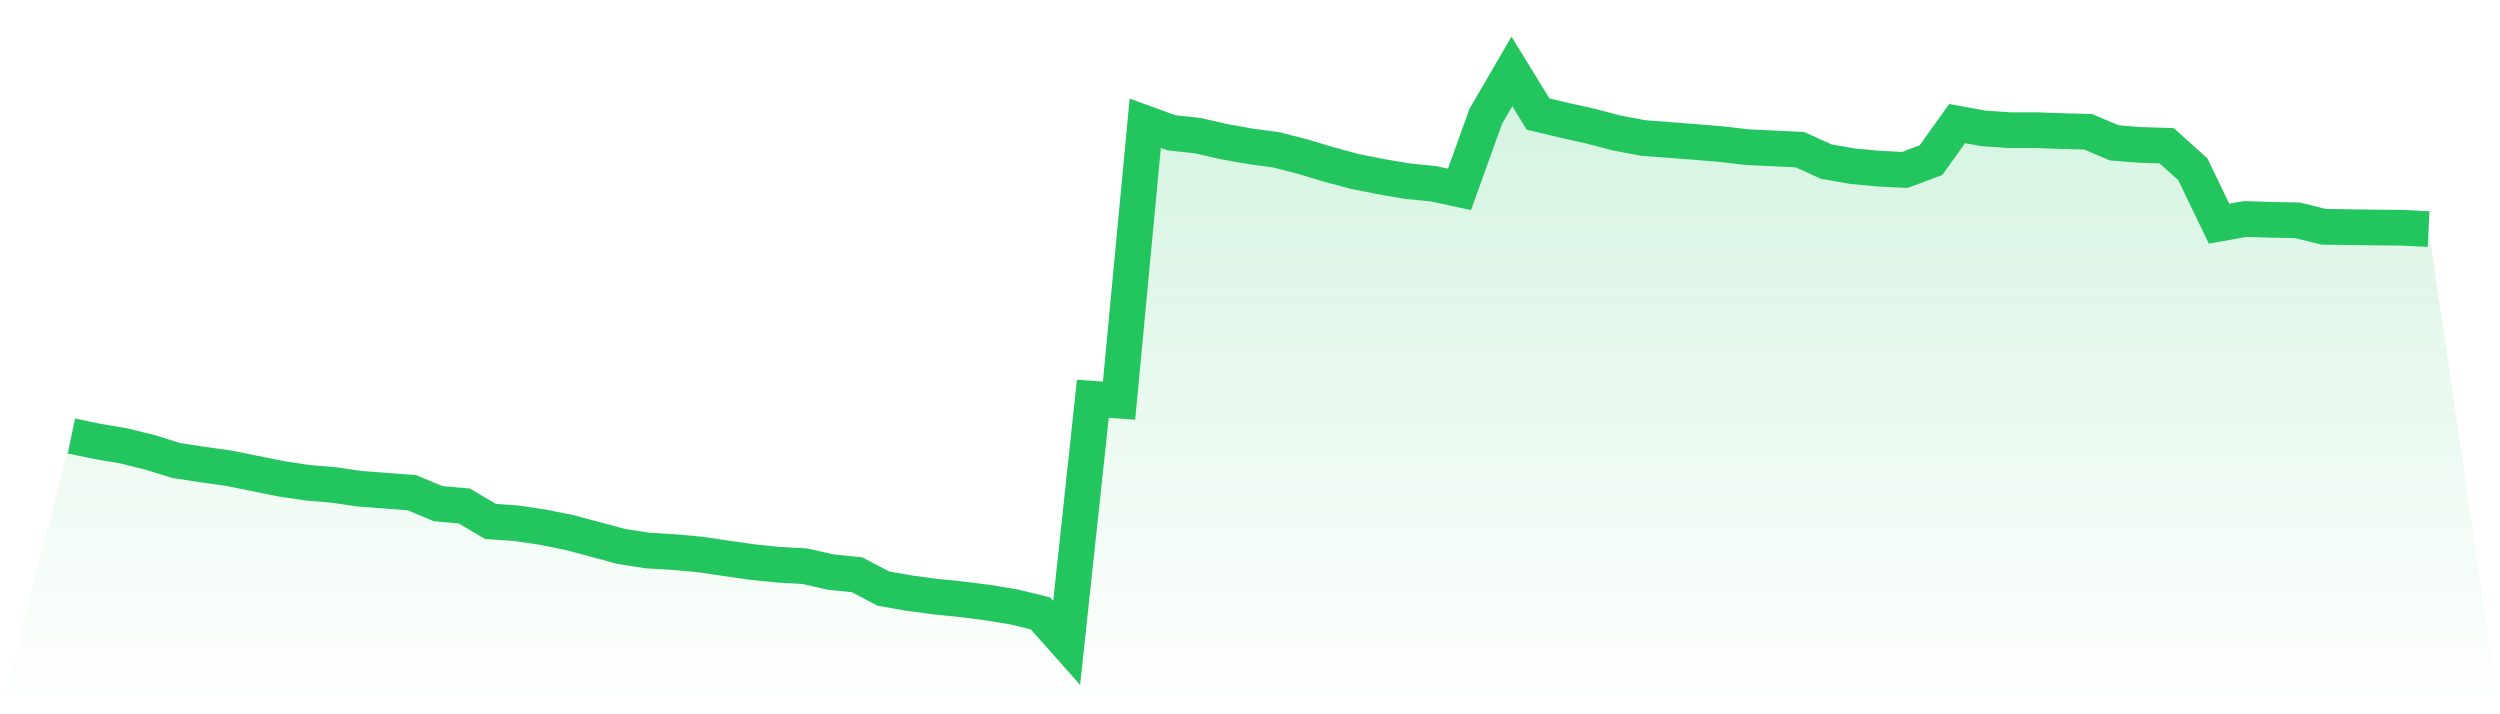
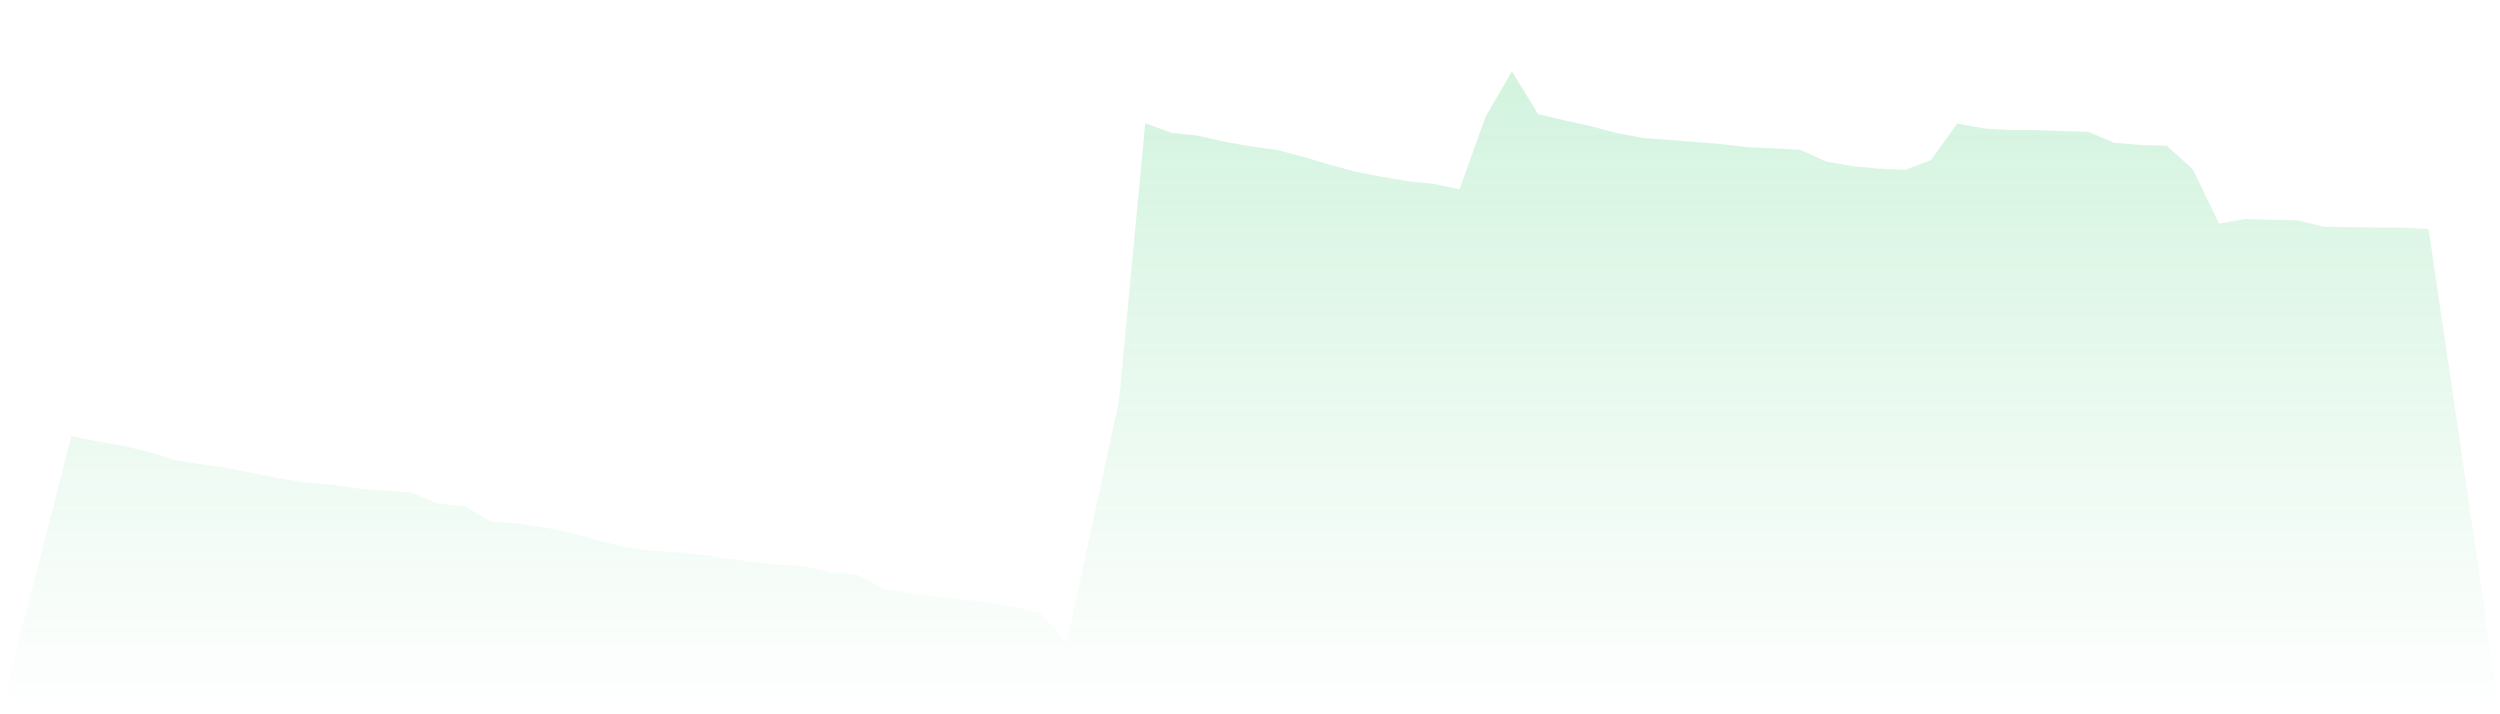
<svg xmlns="http://www.w3.org/2000/svg" viewBox="0 0 140 40">
  <defs>
    <linearGradient id="gradient" x1="0" x2="0" y1="0" y2="1">
      <stop offset="0%" stop-color="#22c55e" stop-opacity="0.2" />
      <stop offset="100%" stop-color="#22c55e" stop-opacity="0" />
    </linearGradient>
  </defs>
-   <path d="M4,24.416 L4,24.416 L5.467,24.72 L6.933,24.971 L8.4,25.331 L9.867,25.786 L11.333,26.014 L12.8,26.218 L14.267,26.514 L15.733,26.81 L17.2,27.032 L18.667,27.155 L20.133,27.369 L21.6,27.479 L23.067,27.59 L24.533,28.205 L26,28.332 L27.467,29.202 L28.933,29.304 L30.4,29.522 L31.867,29.817 L33.333,30.207 L34.8,30.602 L36.267,30.83 L37.733,30.917 L39.2,31.051 L40.667,31.267 L42.133,31.476 L43.6,31.626 L45.067,31.707 L46.533,32.038 L48,32.188 L49.467,32.962 L50.933,33.218 L52.4,33.414 L53.867,33.562 L55.333,33.75 L56.8,33.991 L58.267,34.351 L59.733,36 L61.2,22.331 L62.667,22.436 L64.133,6.902 L65.6,7.436 L67.067,7.594 L68.533,7.929 L70,8.191 L71.467,8.391 L72.933,8.765 L74.4,9.205 L75.867,9.602 L77.333,9.892 L78.8,10.143 L80.267,10.29 L81.733,10.603 L83.2,6.518 L84.667,4 L86.133,6.386 L87.6,6.736 L89.067,7.063 L90.533,7.447 L92,7.726 L93.467,7.836 L94.933,7.95 L96.4,8.072 L97.867,8.243 L99.333,8.309 L100.8,8.383 L102.267,9.049 L103.733,9.306 L105.2,9.443 L106.667,9.517 L108.133,8.969 L109.6,6.92 L111.067,7.189 L112.533,7.289 L114,7.289 L115.467,7.34 L116.933,7.379 L118.4,8 L119.867,8.116 L121.333,8.161 L122.8,9.48 L124.267,12.525 L125.733,12.264 L127.2,12.308 L128.667,12.339 L130.133,12.702 L131.6,12.72 L133.067,12.741 L134.533,12.753 L136,12.828 L140,40 L0,40 z" fill="url(#gradient)" />
-   <path d="M4,24.416 L4,24.416 L5.467,24.72 L6.933,24.971 L8.4,25.331 L9.867,25.786 L11.333,26.014 L12.8,26.218 L14.267,26.514 L15.733,26.81 L17.2,27.032 L18.667,27.155 L20.133,27.369 L21.6,27.479 L23.067,27.59 L24.533,28.205 L26,28.332 L27.467,29.202 L28.933,29.304 L30.4,29.522 L31.867,29.817 L33.333,30.207 L34.8,30.602 L36.267,30.83 L37.733,30.917 L39.2,31.051 L40.667,31.267 L42.133,31.476 L43.6,31.626 L45.067,31.707 L46.533,32.038 L48,32.188 L49.467,32.962 L50.933,33.218 L52.4,33.414 L53.867,33.562 L55.333,33.75 L56.8,33.991 L58.267,34.351 L59.733,36 L61.2,22.331 L62.667,22.436 L64.133,6.902 L65.6,7.436 L67.067,7.594 L68.533,7.929 L70,8.191 L71.467,8.391 L72.933,8.765 L74.4,9.205 L75.867,9.602 L77.333,9.892 L78.8,10.143 L80.267,10.29 L81.733,10.603 L83.2,6.518 L84.667,4 L86.133,6.386 L87.6,6.736 L89.067,7.063 L90.533,7.447 L92,7.726 L93.467,7.836 L94.933,7.95 L96.4,8.072 L97.867,8.243 L99.333,8.309 L100.8,8.383 L102.267,9.049 L103.733,9.306 L105.2,9.443 L106.667,9.517 L108.133,8.969 L109.6,6.92 L111.067,7.189 L112.533,7.289 L114,7.289 L115.467,7.34 L116.933,7.379 L118.4,8 L119.867,8.116 L121.333,8.161 L122.8,9.48 L124.267,12.525 L125.733,12.264 L127.2,12.308 L128.667,12.339 L130.133,12.702 L131.6,12.72 L133.067,12.741 L134.533,12.753 L136,12.828" fill="none" stroke="#22c55e" stroke-width="2" />
+   <path d="M4,24.416 L4,24.416 L5.467,24.72 L6.933,24.971 L8.4,25.331 L9.867,25.786 L11.333,26.014 L12.8,26.218 L14.267,26.514 L15.733,26.81 L17.2,27.032 L18.667,27.155 L20.133,27.369 L21.6,27.479 L23.067,27.59 L24.533,28.205 L26,28.332 L27.467,29.202 L28.933,29.304 L30.4,29.522 L31.867,29.817 L33.333,30.207 L34.8,30.602 L36.267,30.83 L37.733,30.917 L39.2,31.051 L40.667,31.267 L42.133,31.476 L43.6,31.626 L45.067,31.707 L46.533,32.038 L48,32.188 L49.467,32.962 L50.933,33.218 L52.4,33.414 L53.867,33.562 L55.333,33.75 L56.8,33.991 L58.267,34.351 L59.733,36 L62.667,22.436 L64.133,6.902 L65.6,7.436 L67.067,7.594 L68.533,7.929 L70,8.191 L71.467,8.391 L72.933,8.765 L74.4,9.205 L75.867,9.602 L77.333,9.892 L78.8,10.143 L80.267,10.29 L81.733,10.603 L83.2,6.518 L84.667,4 L86.133,6.386 L87.6,6.736 L89.067,7.063 L90.533,7.447 L92,7.726 L93.467,7.836 L94.933,7.95 L96.4,8.072 L97.867,8.243 L99.333,8.309 L100.8,8.383 L102.267,9.049 L103.733,9.306 L105.2,9.443 L106.667,9.517 L108.133,8.969 L109.6,6.92 L111.067,7.189 L112.533,7.289 L114,7.289 L115.467,7.34 L116.933,7.379 L118.4,8 L119.867,8.116 L121.333,8.161 L122.8,9.48 L124.267,12.525 L125.733,12.264 L127.2,12.308 L128.667,12.339 L130.133,12.702 L131.6,12.72 L133.067,12.741 L134.533,12.753 L136,12.828 L140,40 L0,40 z" fill="url(#gradient)" />
</svg>